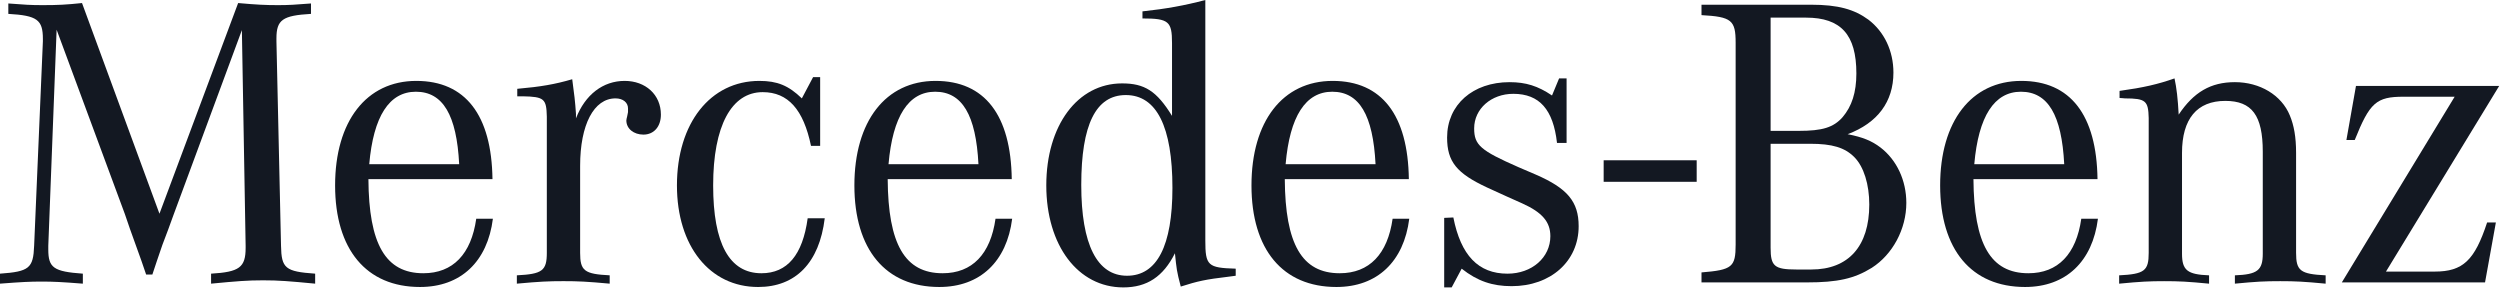
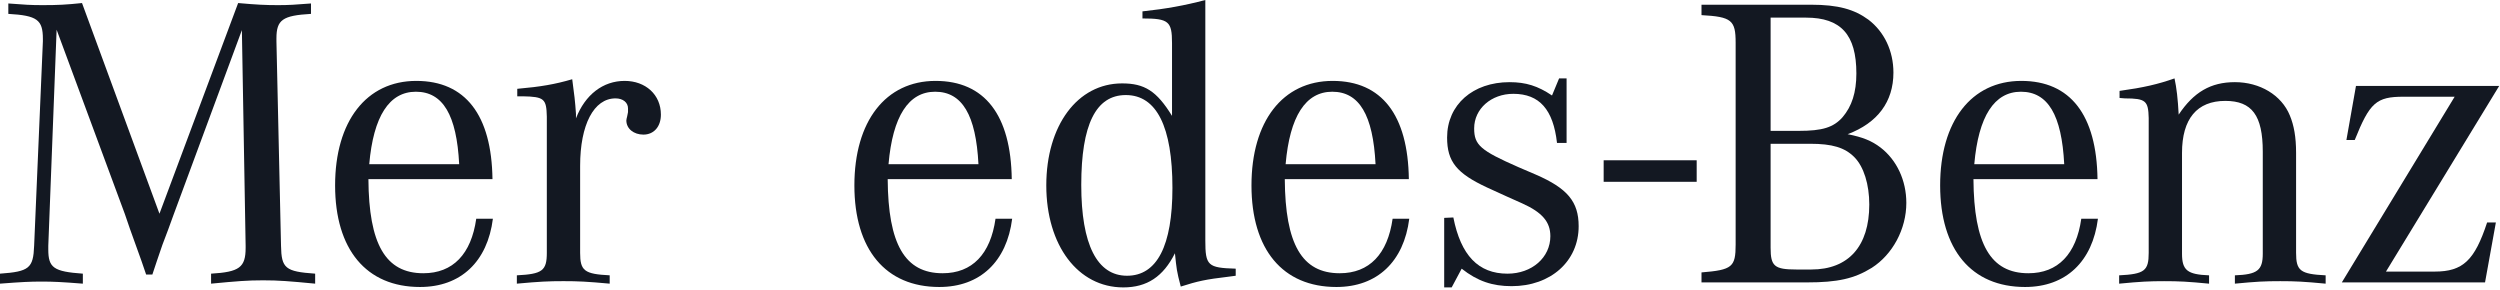
<svg xmlns="http://www.w3.org/2000/svg" width="100%" height="100%" viewBox="0 0 957 111" version="1.1" xml:space="preserve" style="fill-rule:evenodd;clip-rule:evenodd;stroke-linejoin:round;stroke-miterlimit:2;">
  <g id="MB-a_claim00_M_p-co_4C">
    <g id="g4573" />
    <g id="g4589" />
    <g id="g4619" />
    <g id="g4651" />
    <g id="g4681" />
    <g id="g4707" />
    <g id="g5451" />
    <g id="g5481" />
    <g id="g5511" />
    <g id="g5531" />
    <g id="g5559" />
    <g id="g5585" />
    <g id="g6617" />
    <g id="g6641" />
    <g id="g6665" />
    <g id="g6689" />
    <g id="g6709" />
    <g id="g6721" />
    <g id="g6745" />
    <g id="g6777" />
    <g id="g6801">
      <g id="g6803">
        <clipPath id="_clip1">
          <rect x="-442.914" y="-148.785" width="1399.61" height="354.331" />
        </clipPath>
        <g clip-path="url(#_clip1)">
          <g id="g6809" />
          <g id="g6813" />
          <g id="g6817" />
          <rect id="path6821" x="613.879" y="61.354" width="35.61" height="8.239" style="fill:#131822;fill-rule:nonzero;" />
          <g id="g6823">
            <path id="path6825" d="M21.674,11.368l-3.188,82.712l0,1.434c0,7.013 2.073,8.448 13.228,9.244l-0,3.826c-8.128,-0.637 -11.315,-0.797 -15.778,-0.797c-4.461,-0 -7.649,0.16 -15.936,0.797l-0,-3.826c11.156,-0.796 12.749,-2.071 13.067,-10.678l3.348,-78.25l-0,-0.955c-0,-7.333 -2.231,-8.926 -13.228,-9.563l0,-3.984c6.215,0.477 8.605,0.639 13.068,0.639c5.897,-0 9.085,-0.162 15.14,-0.799l29.644,80.641l30.12,-80.641c7.172,0.637 10.518,0.799 15.3,0.799c3.983,-0 6.533,-0.162 12.588,-0.639l0,3.984c-10.836,0.637 -13.227,2.23 -13.227,9.402l-0,1.116l1.754,78.25c0.16,8.607 1.593,9.882 13.068,10.678l0,3.826c-10.04,-0.957 -13.865,-1.276 -19.921,-1.276c-6.056,-0 -9.881,0.319 -19.921,1.276l-0,-3.826c10.837,-0.638 13.227,-2.39 13.227,-9.88l0,-0.798l-1.435,-82.552l-26.295,71.077l-1.912,5.26l-2.231,5.897l-2.072,6.056l-1.753,5.26l-2.392,-0l-1.751,-5.1l-2.232,-6.216l-2.232,-6.215l-1.912,-5.579l-26.136,-70.6Z" style="fill:#131822;fill-rule:nonzero;" />
          </g>
          <g id="g6827">
            <path id="path6829" d="M141.348,62.844c1.594,-18.326 7.65,-27.73 17.85,-27.73c10.359,-0 15.617,8.925 16.575,27.73l-34.425,-0Zm20.719,41.755c-14.503,-0 -20.878,-11.156 -21.038,-36.018l47.493,0c-0.319,-24.542 -10.359,-37.611 -29.165,-37.611c-19.125,0 -31.078,15.46 -31.078,40.003c0,24.542 11.953,38.887 32.513,38.887c15.617,0 25.817,-9.724 27.89,-26.139l-6.375,0c-1.914,13.547 -8.925,20.878 -20.24,20.878" style="fill:#131822;fill-rule:nonzero;" />
          </g>
          <g id="g6831">
            <path id="path6833" d="M198.01,36.867l-0,-2.869c9.084,-0.796 14.502,-1.752 21.037,-3.666c0.797,5.898 1.115,8.446 1.434,13.228l0,1.753c3.505,-9.083 10.359,-14.343 18.645,-14.343c7.969,-0 13.866,5.26 13.866,12.908c0,4.623 -2.708,7.652 -6.693,7.652c-3.667,-0 -6.533,-2.233 -6.533,-5.419c0,-0.319 0.159,-0.955 0.318,-1.594l0.318,-1.594l0,-1.435c0,-2.231 -1.913,-3.825 -4.782,-3.825c-8.286,0 -13.546,10.042 -13.546,25.818l-0,33.309c-0,6.852 1.595,8.127 11.315,8.605l-0,3.19c-8.764,-0.799 -12.112,-0.959 -17.689,-0.959c-5.738,-0 -9.084,0.16 -17.849,0.959l0,-3.19c9.721,-0.478 11.474,-1.753 11.474,-8.605l-0,-52.114c-0.159,-6.853 -0.956,-7.65 -9.243,-7.809l-2.072,0Z" style="fill:#131822;fill-rule:nonzero;" />
          </g>
          <g id="g6835">
-             <path id="path6837" d="M313.956,29.538l0,26.295l-3.507,-0c-2.869,-13.865 -8.763,-20.56 -18.488,-20.56c-11.95,-0 -18.965,12.91 -18.965,35.7c0,22.312 6.218,33.626 18.487,33.626c9.883,-0 15.778,-7.013 17.692,-21.036l6.533,-0c-2.072,17.052 -11.155,26.297 -25.498,26.297c-18.487,0 -31.077,-15.62 -31.077,-38.887c-0,-23.747 12.748,-40.003 31.555,-40.003c6.852,0 11.156,1.753 16.257,6.693l4.301,-8.125l2.71,-0Z" style="fill:#131822;fill-rule:nonzero;" />
-           </g>
+             </g>
          <g id="g6839">
            <path id="path6841" d="M340.127,62.844c1.594,-18.326 7.65,-27.73 17.85,-27.73c10.359,-0 15.618,8.925 16.575,27.73l-34.425,-0Zm20.719,41.755c-14.501,-0 -20.879,-11.156 -21.038,-36.018l47.493,0c-0.32,-24.542 -10.359,-37.611 -29.164,-37.611c-19.126,0 -31.077,15.46 -31.077,40.003c-0,24.542 11.951,38.887 32.512,38.887c15.618,0 25.818,-9.724 27.888,-26.139l-6.374,0c-1.913,13.547 -8.924,20.878 -20.24,20.878" style="fill:#131822;fill-rule:nonzero;" />
          </g>
          <g id="g6843">
            <path id="path6845" d="M431.437,105.554c-11.475,-0 -17.53,-11.951 -17.53,-34.742c0,-23.107 5.576,-34.423 17.051,-34.423c11.793,-0 17.849,12.111 17.849,35.541c0,22.15 -5.896,33.624 -17.37,33.624m29.961,-13.545l0,-92.009c-7.968,2.124 -15.142,3.399 -24.065,4.356l0,2.709c10.04,0 11.315,1.116 11.315,9.403l0,27.89c-5.897,-9.562 -10.518,-12.432 -19.123,-12.432c-17.053,0 -29.005,16.097 -29.005,39.047c-0,22.948 12.111,39.047 29.482,39.047c9.084,0 15.3,-4.145 19.761,-13.07c0.639,6.055 0.639,6.692 2.233,12.75c6.533,-2.074 9.243,-2.711 18.645,-3.825l2.39,-0.32l-0,-2.709c-10.678,-0.32 -11.633,-1.116 -11.633,-10.837" style="fill:#131822;fill-rule:nonzero;" />
          </g>
          <g id="g6847">
            <path id="path6849" d="M492.136,62.844c1.593,-18.326 7.649,-27.73 17.848,-27.73c10.36,-0 15.617,8.925 16.575,27.73l-34.423,-0Zm20.719,41.755c-14.504,-0 -20.879,-11.156 -21.039,-36.018l47.493,0c-0.319,-24.542 -10.36,-37.611 -29.164,-37.611c-19.126,0 -31.079,15.46 -31.079,40.003c0,24.542 11.953,38.887 32.512,38.887c15.618,0 25.818,-9.724 27.888,-26.139l-6.373,0c-1.912,13.547 -8.924,20.878 -20.238,20.878" style="fill:#131822;fill-rule:nonzero;" />
          </g>
          <g id="g6851">
            <path id="path6853" d="M552.836,110.02l-0,-26.617l3.505,-0.159c2.87,14.502 9.562,21.514 20.719,21.514c9.402,-0 16.416,-6.217 16.416,-14.344c-0,-5.419 -3.029,-9.084 -10.838,-12.59l-6.06,-2.71l-7.328,-3.345c-11.634,-5.42 -15.3,-9.883 -15.3,-19.124c-0,-12.591 9.882,-21.196 23.906,-21.196c6.216,-0 10.837,1.435 16.256,5.1l2.709,-6.535l2.869,-0l-0,24.701l-3.668,0c-1.435,-12.747 -6.692,-18.804 -16.732,-18.804c-8.447,0 -14.979,5.738 -14.979,13.228c-0,6.375 2.387,8.446 16.891,14.82l6.693,2.87c12.111,5.257 16.416,10.357 16.416,19.761c-0,13.388 -10.675,22.95 -25.66,22.95c-7.329,0 -13.068,-1.914 -19.123,-6.694l-3.826,7.174l-2.866,0Z" style="fill:#131822;fill-rule:nonzero;" />
          </g>
          <g id="g6855">
            <path id="path6857" d="M692.931,55.036c8.446,0 13.228,1.433 16.893,5.099c3.665,3.666 5.737,10.519 5.737,18.167c0,15.938 -7.969,24.864 -22.154,24.864l-5.736,0c-8.446,0 -9.881,-1.277 -9.881,-8.289l-0,-39.841l15.141,0Zm-15.141,-48.289l13.546,0c13.388,0 19.283,6.534 19.283,21.355c-0,7.329 -1.75,12.59 -5.258,16.734c-3.506,3.984 -7.809,5.259 -16.734,5.259l-10.837,-0l-0,-43.348Zm47.014,21.037c-0,-8.289 -3.507,-15.619 -9.56,-20.242c-5.42,-3.983 -11.637,-5.737 -21.994,-5.737l-41.915,-0l-0,3.986c11.474,0.636 13.069,1.913 13.069,10.518l-0,77.295c-0,8.605 -1.277,9.72 -13.069,10.677l-0,3.824l40.32,-0c11.794,-0 18.169,-1.434 24.86,-5.579c7.971,-5.099 13.23,-14.82 13.23,-24.86c-0,-8.606 -3.664,-16.415 -9.883,-21.197c-3.347,-2.549 -6.852,-3.984 -12.588,-5.1c11.475,-4.302 17.53,-12.429 17.53,-23.585" style="fill:#131822;fill-rule:nonzero;" />
          </g>
          <g id="g6859">
            <path id="path6861" d="M755.757,62.844c1.595,-18.326 7.651,-27.73 17.85,-27.73c10.359,-0 15.619,8.925 16.575,27.73l-34.425,-0Zm20.721,41.755c-14.504,-0 -20.879,-11.156 -21.04,-36.018l47.491,0c-0.318,-24.542 -10.357,-37.611 -29.161,-37.611c-19.126,0 -31.077,15.46 -31.077,40.003c-0,24.542 11.951,38.887 32.511,38.887c15.617,0 25.817,-9.724 27.89,-26.139l-6.375,0c-1.913,13.547 -8.925,20.878 -20.239,20.878" style="fill:#131822;fill-rule:nonzero;" />
          </g>
          <g id="g6863">
-             <path id="path6865" d="M811.367,37.504l0,-2.708c9.245,-1.277 14.664,-2.55 21.037,-4.782c0.798,3.664 1.275,7.809 1.596,13.865c5.735,-8.606 12.27,-12.431 21.514,-12.431c9.563,0 17.848,4.94 21.036,12.749c1.594,3.825 2.391,8.287 2.391,14.344l0,38.25c0,6.851 1.595,8.127 11.315,8.605l0,3.188c-8.446,-0.797 -11.634,-0.957 -17.371,-0.957c-5.898,-0 -9.084,0.16 -17.371,0.957l-0,-3.188c8.606,-0.318 10.677,-1.913 10.677,-8.287l0,-39.046c0,-13.866 -4.142,-19.442 -14.341,-19.442c-10.838,-0 -16.575,6.852 -16.575,19.92l-0,38.568c-0,6.374 2.07,7.969 10.357,8.287l0,3.188c-8.287,-0.797 -11.473,-0.957 -17.21,-0.957c-5.578,-0 -8.926,0.16 -17.212,0.957l-0,-3.188c9.72,-0.478 11.314,-1.754 11.314,-8.605l-0,-51.635c-0.159,-6.535 -1.114,-7.493 -9.084,-7.493c-0.478,0 -1.274,-0.159 -2.073,-0.159" style="fill:#131822;fill-rule:nonzero;" />
+             <path id="path6865" d="M811.367,37.504l0,-2.708c9.245,-1.277 14.664,-2.55 21.037,-4.782c0.798,3.664 1.275,7.809 1.596,13.865c5.735,-8.606 12.27,-12.431 21.514,-12.431c9.563,0 17.848,4.94 21.036,12.749c1.594,3.825 2.391,8.287 2.391,14.344l0,38.25c0,6.851 1.595,8.127 11.315,8.605l0,3.188c-8.446,-0.797 -11.634,-0.957 -17.371,-0.957c-5.898,-0 -9.084,0.16 -17.371,0.957l-0,-3.188c8.606,-0.318 10.677,-1.913 10.677,-8.287l0,-39.046c0,-13.866 -4.142,-19.442 -14.341,-19.442c-10.838,-0 -16.575,6.852 -16.575,19.92l-0,38.568c-0,6.374 2.07,7.969 10.357,8.287l0,3.188c-8.287,-0.797 -11.473,-0.957 -17.21,-0.957c-5.578,-0 -8.926,0.16 -17.212,0.957l-0,-3.188c9.72,-0.478 11.314,-1.754 11.314,-8.605l-0,-51.635c-0.159,-6.535 -1.114,-7.493 -9.084,-7.493" style="fill:#131822;fill-rule:nonzero;" />
          </g>
          <g id="g6867">
            <path id="path6869" d="M896.45,108.105l43.192,-71.079l-19.604,0c-10.36,0 -12.908,2.232 -18.645,16.574l-3.189,0l3.665,-20.716l54.825,-0l-43.347,71.079l18.645,-0c10.838,-0 15.298,-4.305 20.078,-18.807l3.35,0l-4.146,22.949l-54.824,0Z" style="fill:#131822;fill-rule:nonzero;" />
          </g>
        </g>
      </g>
    </g>
  </g>
</svg>